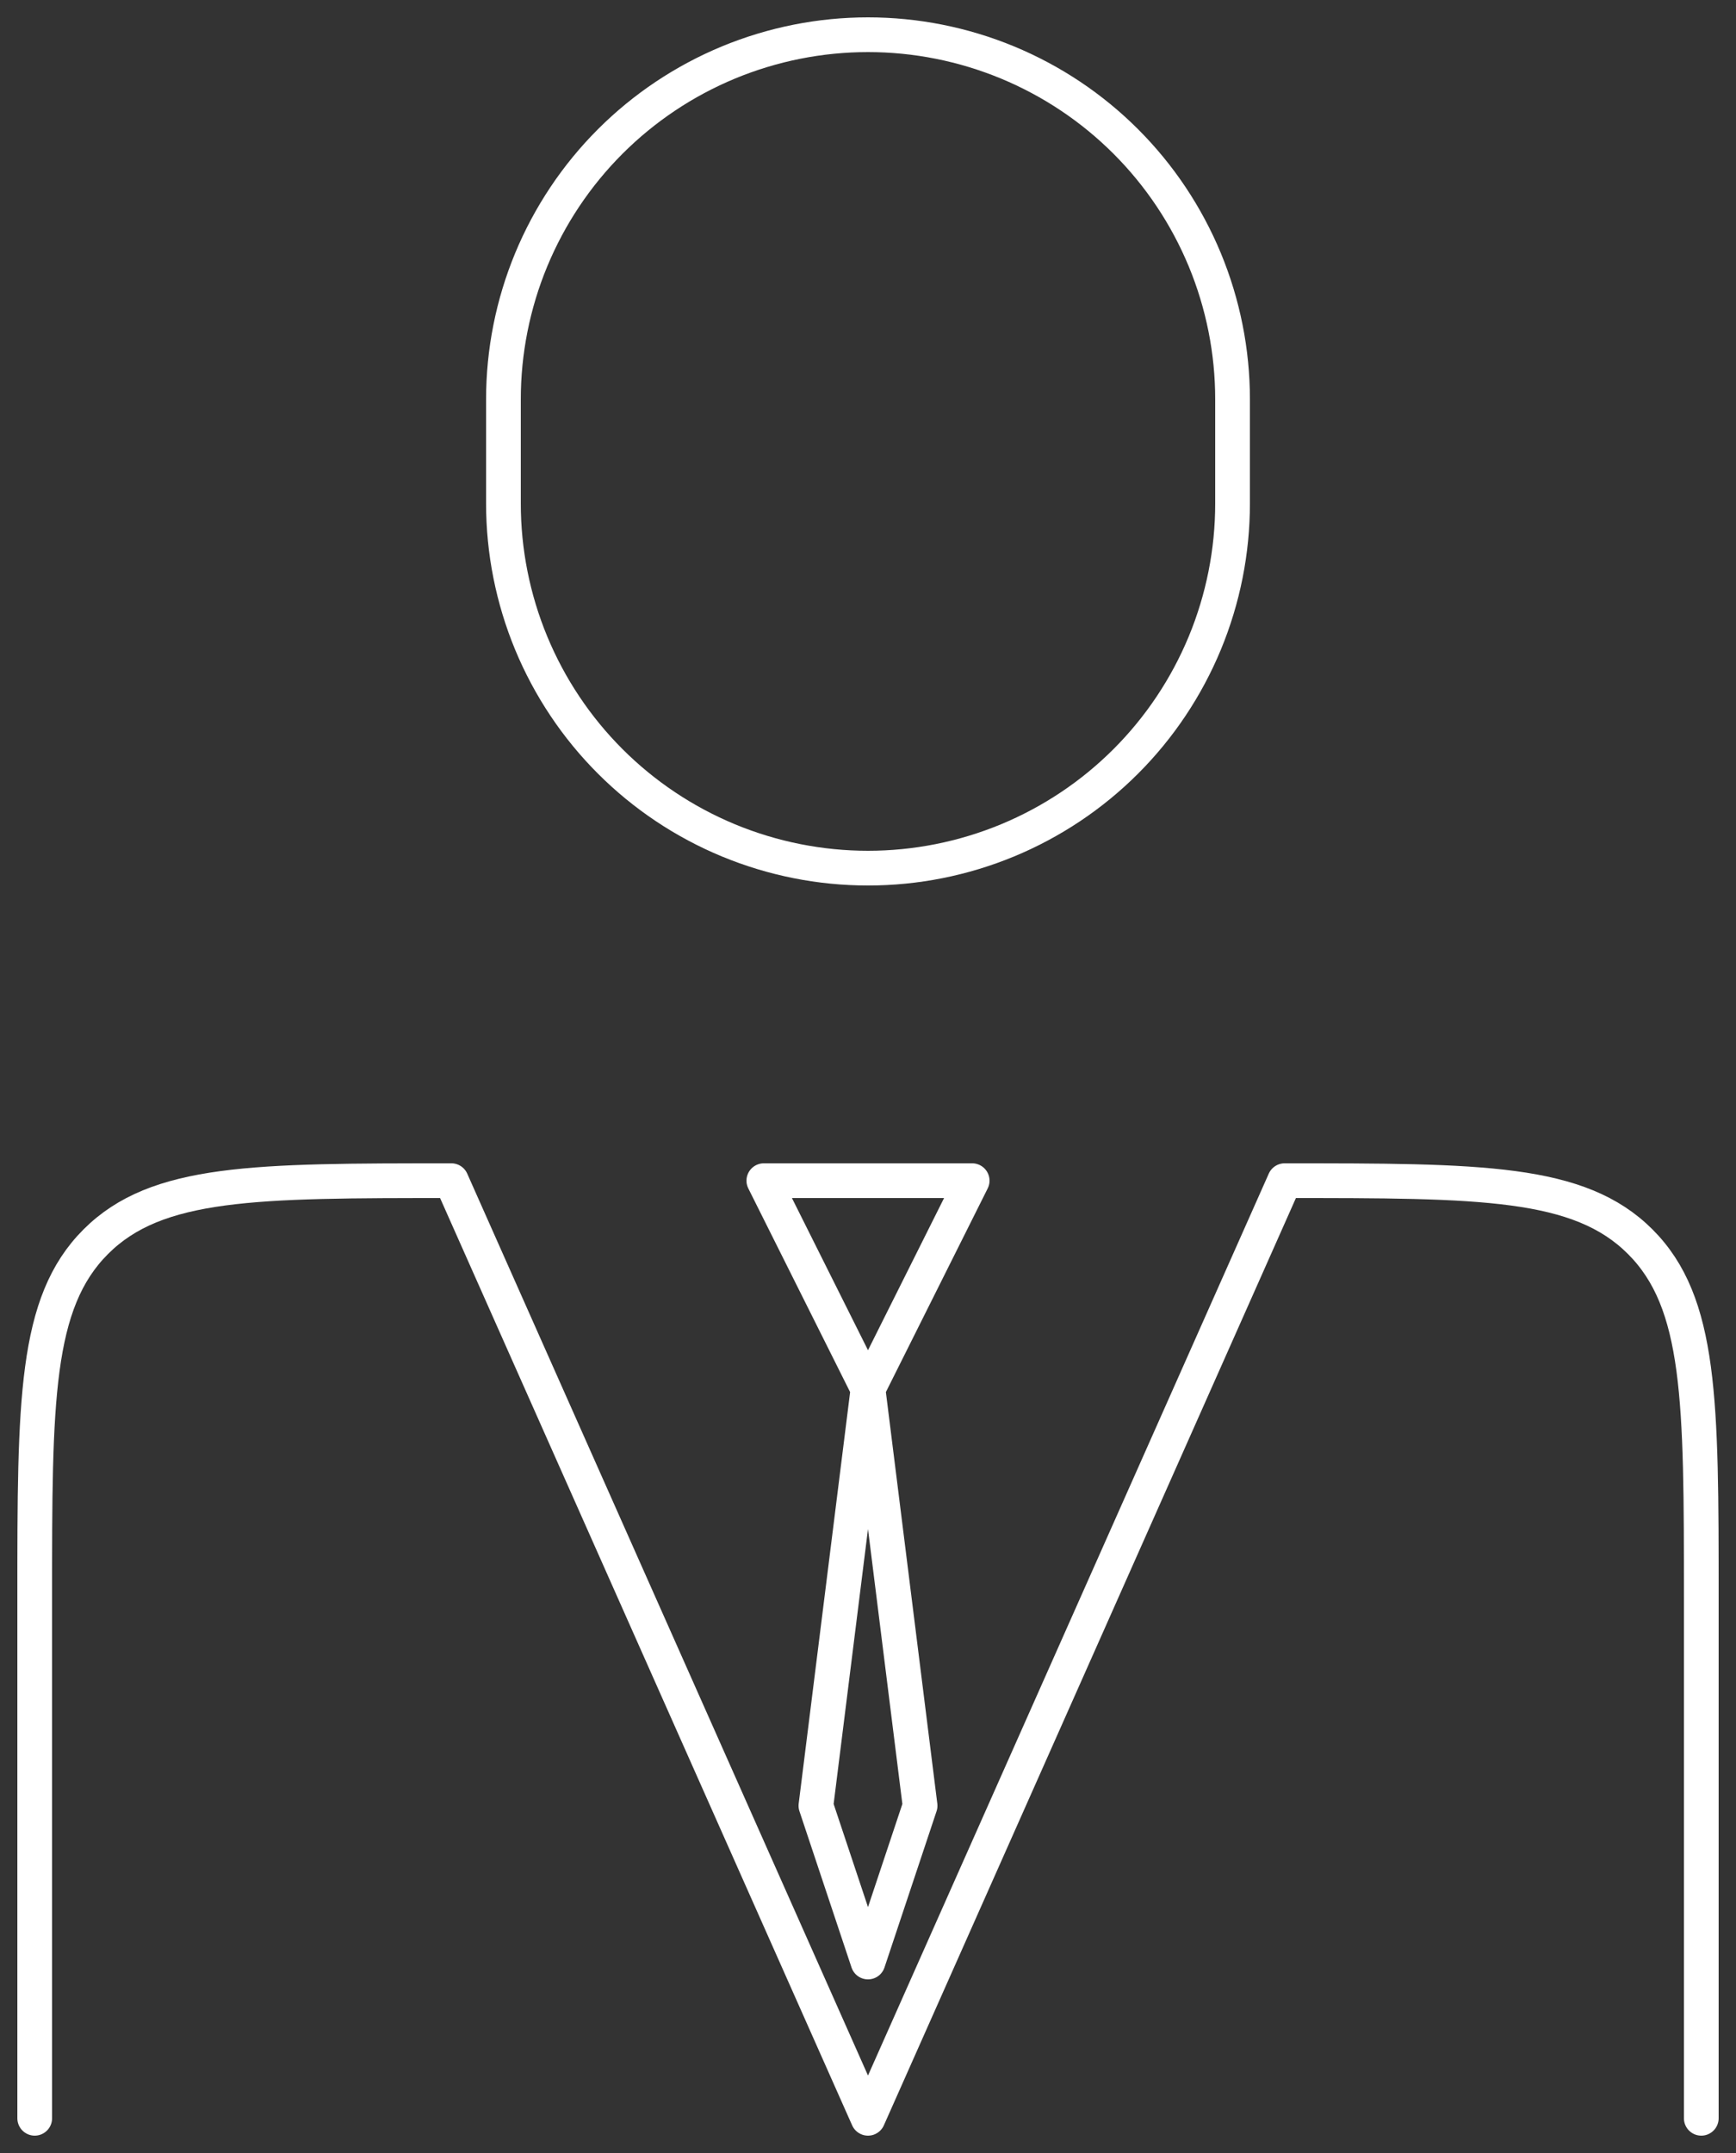
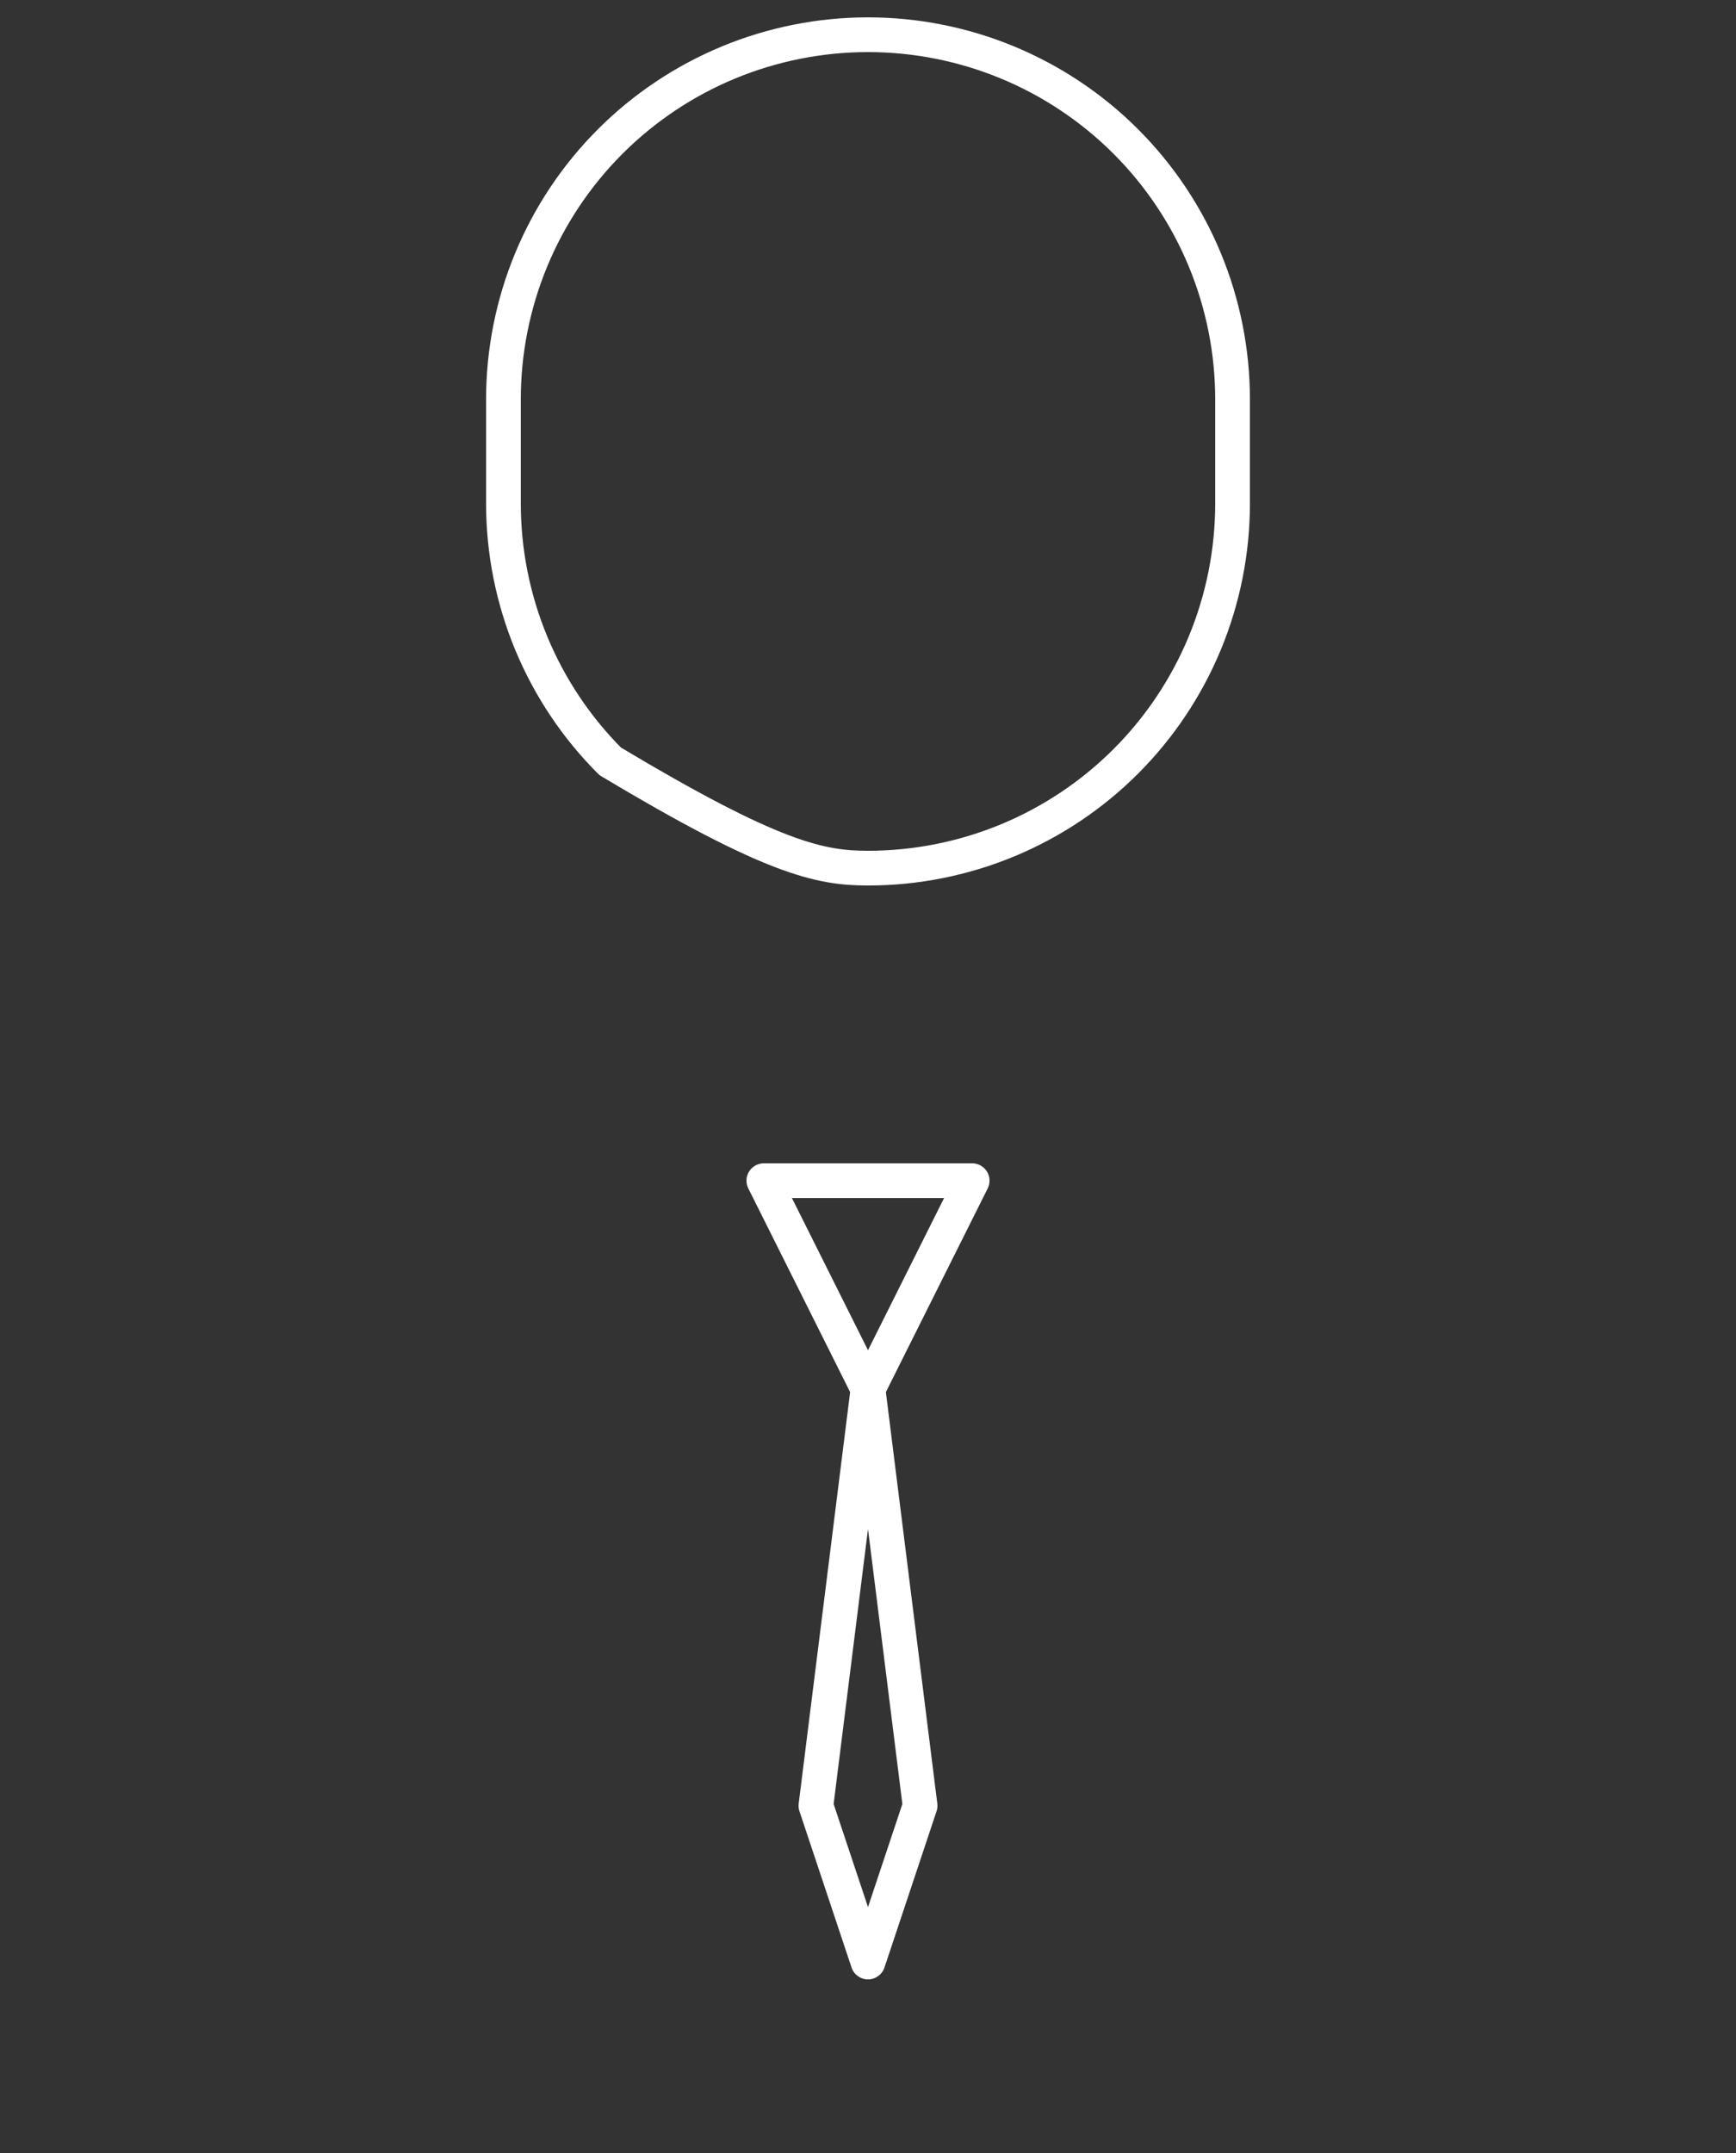
<svg xmlns="http://www.w3.org/2000/svg" width="50" height="62" viewBox="0 0 50 62" fill="none">
  <rect x="0" y="0" width="50" height="62" fill="#333333" stroke="none" />
-   <path d="M49 61V46C49 40.342 49 37.516 47.242 35.758C45.484 34 42.658 34 37 34L25 61L13 34C7.342 34 4.516 34 2.758 35.758C1 37.516 1 40.342 1 46V61" stroke="white" stroke-linecap="round" stroke-linejoin="round" />
-   <path d="M25 40L23.5 52L25 56.5L26.5 52L25 40ZM25 40L22 34H28L25 40ZM35.5 14.5V11.5C35.5 10.121 35.228 8.756 34.701 7.482C34.173 6.208 33.4 5.05 32.425 4.075C31.45 3.1 30.292 2.327 29.018 1.799C27.744 1.272 26.379 1 25 1C23.621 1 22.256 1.272 20.982 1.799C19.708 2.327 18.55 3.1 17.575 4.075C16.6 5.05 15.827 6.208 15.299 7.482C14.772 8.756 14.5 10.121 14.5 11.5V14.5C14.5 15.879 14.772 17.244 15.299 18.518C15.827 19.792 16.6 20.95 17.575 21.925C18.55 22.9 19.708 23.673 20.982 24.201C22.256 24.728 23.621 25 25 25C26.379 25 27.744 24.728 29.018 24.201C30.292 23.673 31.45 22.9 32.425 21.925C33.4 20.95 34.173 19.792 34.701 18.518C35.228 17.244 35.5 15.879 35.5 14.5Z" stroke="white" stroke-linecap="round" stroke-linejoin="round" />
+   <path d="M25 40L23.5 52L25 56.5L26.5 52L25 40ZM25 40L22 34H28L25 40ZM35.5 14.5V11.5C35.5 10.121 35.228 8.756 34.701 7.482C34.173 6.208 33.4 5.05 32.425 4.075C31.45 3.1 30.292 2.327 29.018 1.799C27.744 1.272 26.379 1 25 1C23.621 1 22.256 1.272 20.982 1.799C19.708 2.327 18.55 3.1 17.575 4.075C16.6 5.05 15.827 6.208 15.299 7.482C14.772 8.756 14.5 10.121 14.5 11.5V14.5C14.5 15.879 14.772 17.244 15.299 18.518C15.827 19.792 16.6 20.95 17.575 21.925C22.256 24.728 23.621 25 25 25C26.379 25 27.744 24.728 29.018 24.201C30.292 23.673 31.45 22.9 32.425 21.925C33.4 20.95 34.173 19.792 34.701 18.518C35.228 17.244 35.5 15.879 35.5 14.5Z" stroke="white" stroke-linecap="round" stroke-linejoin="round" />
</svg>